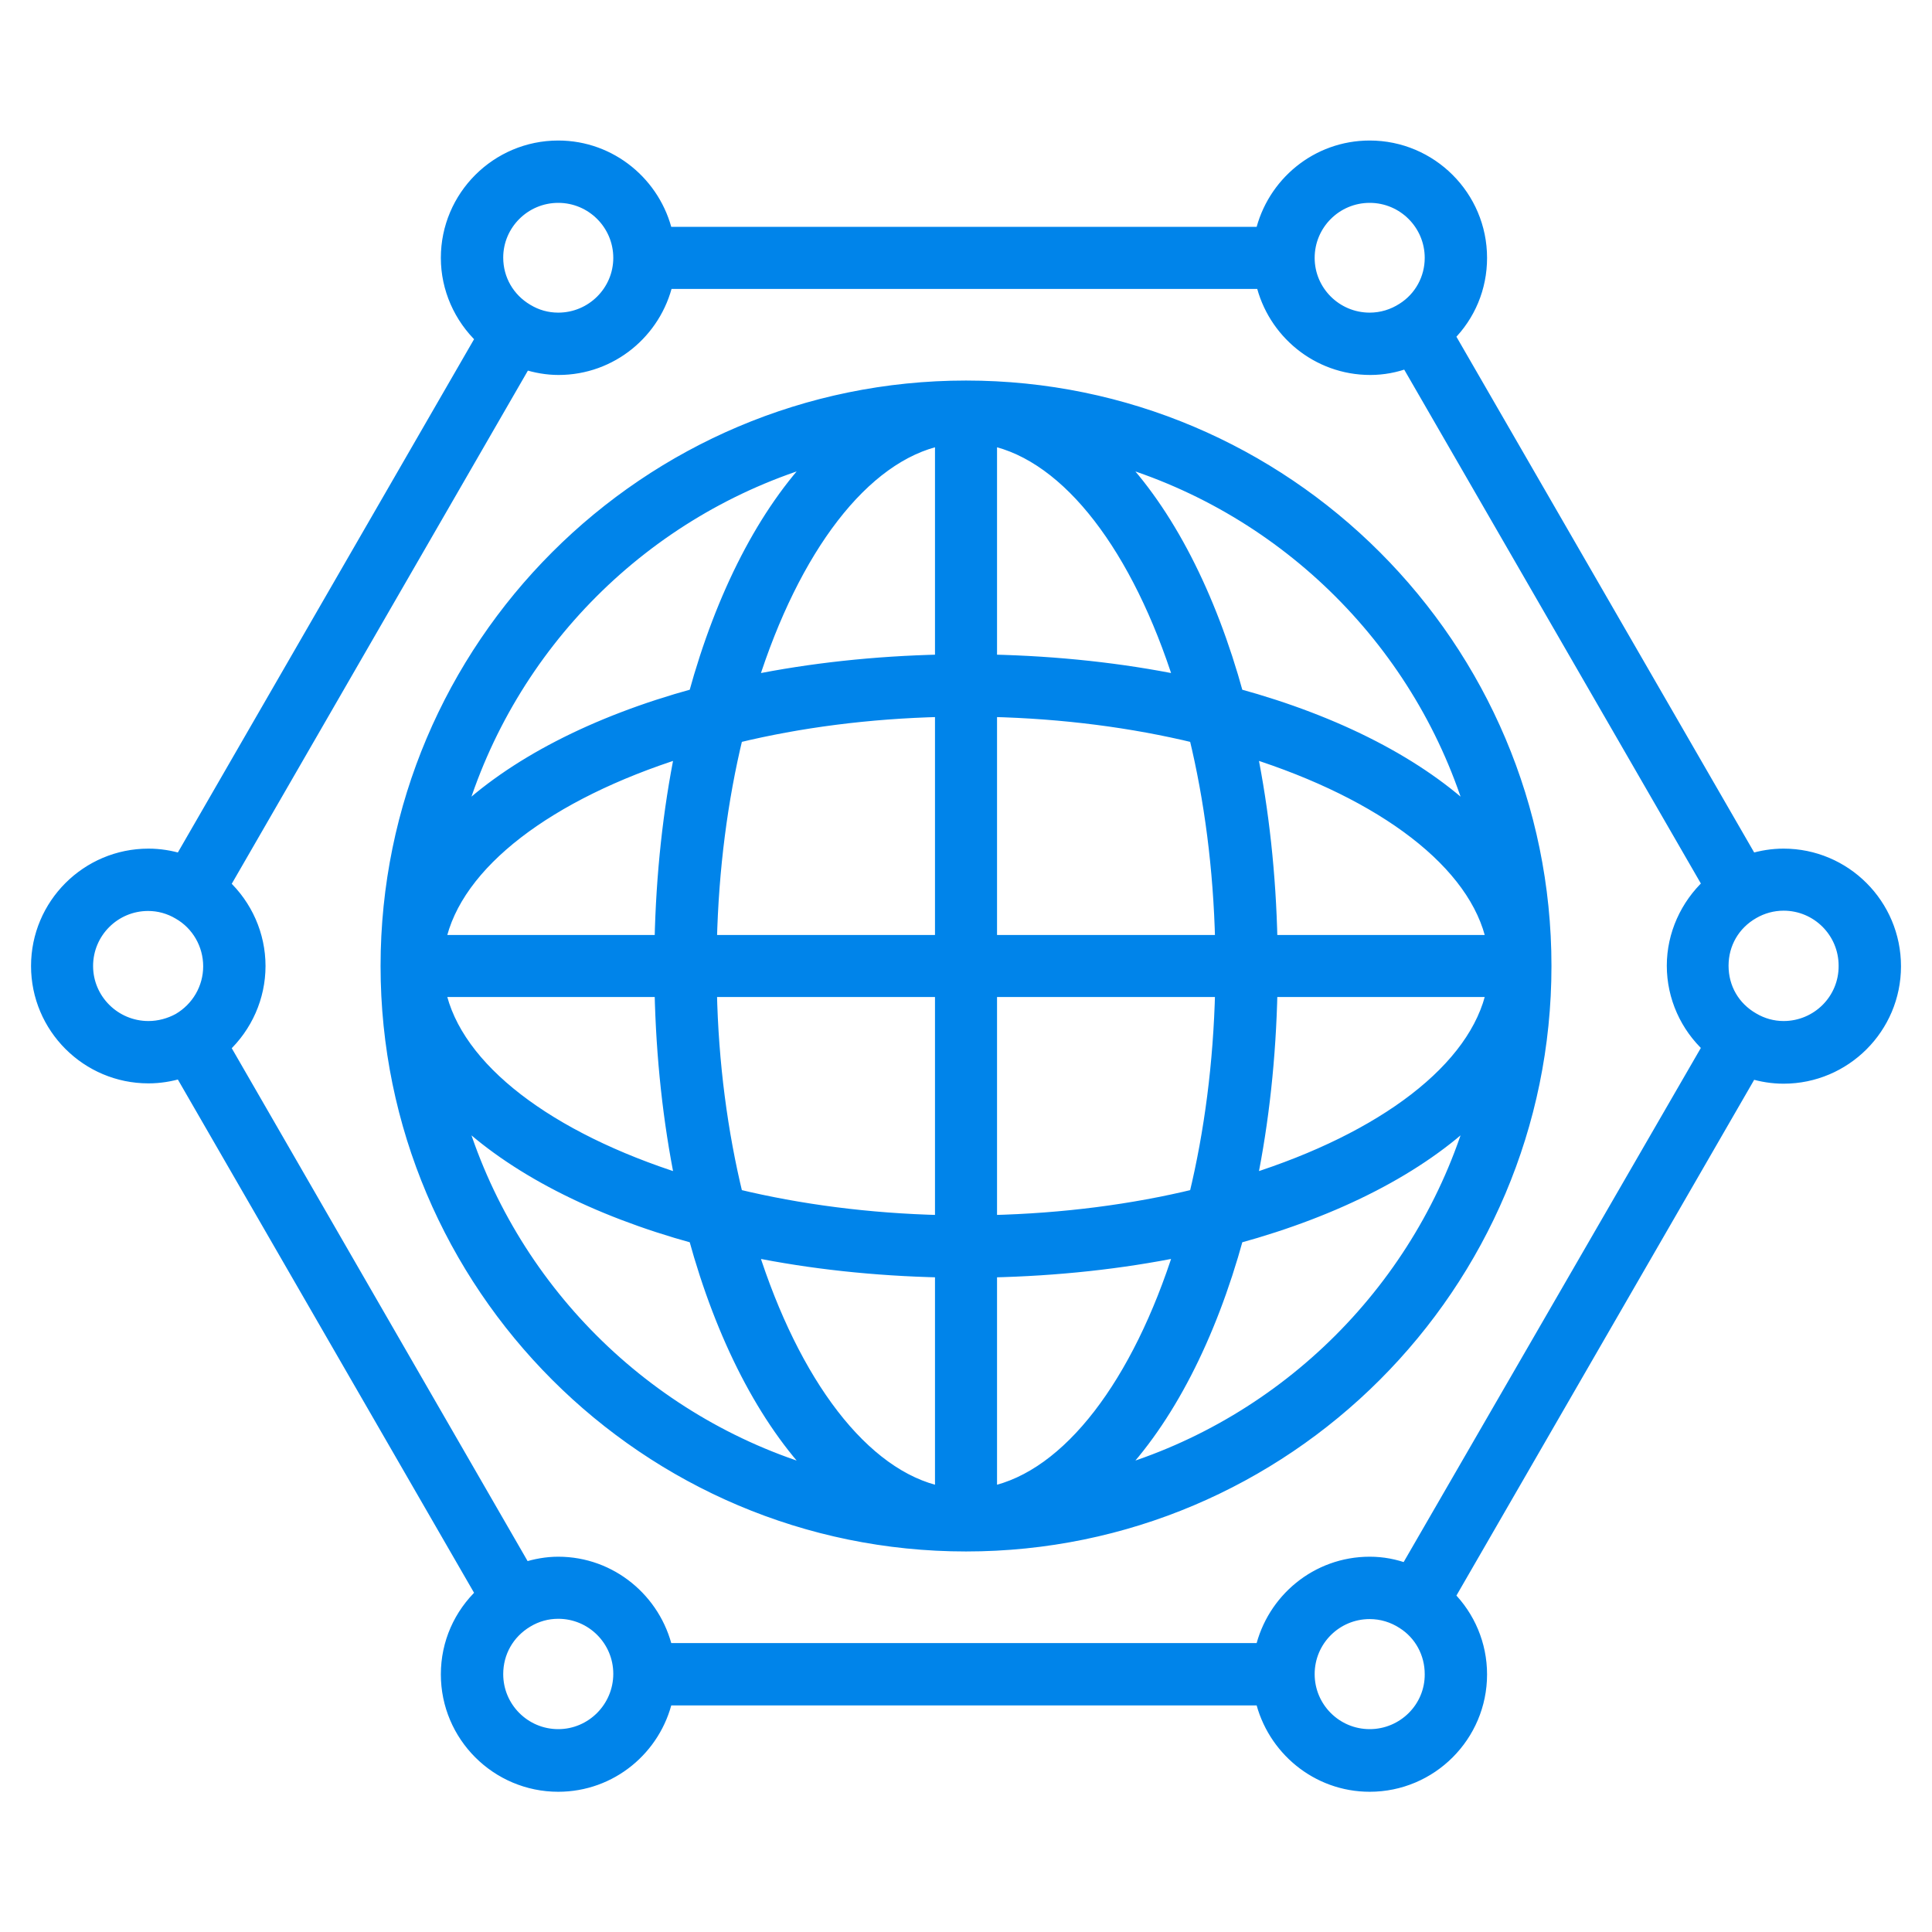
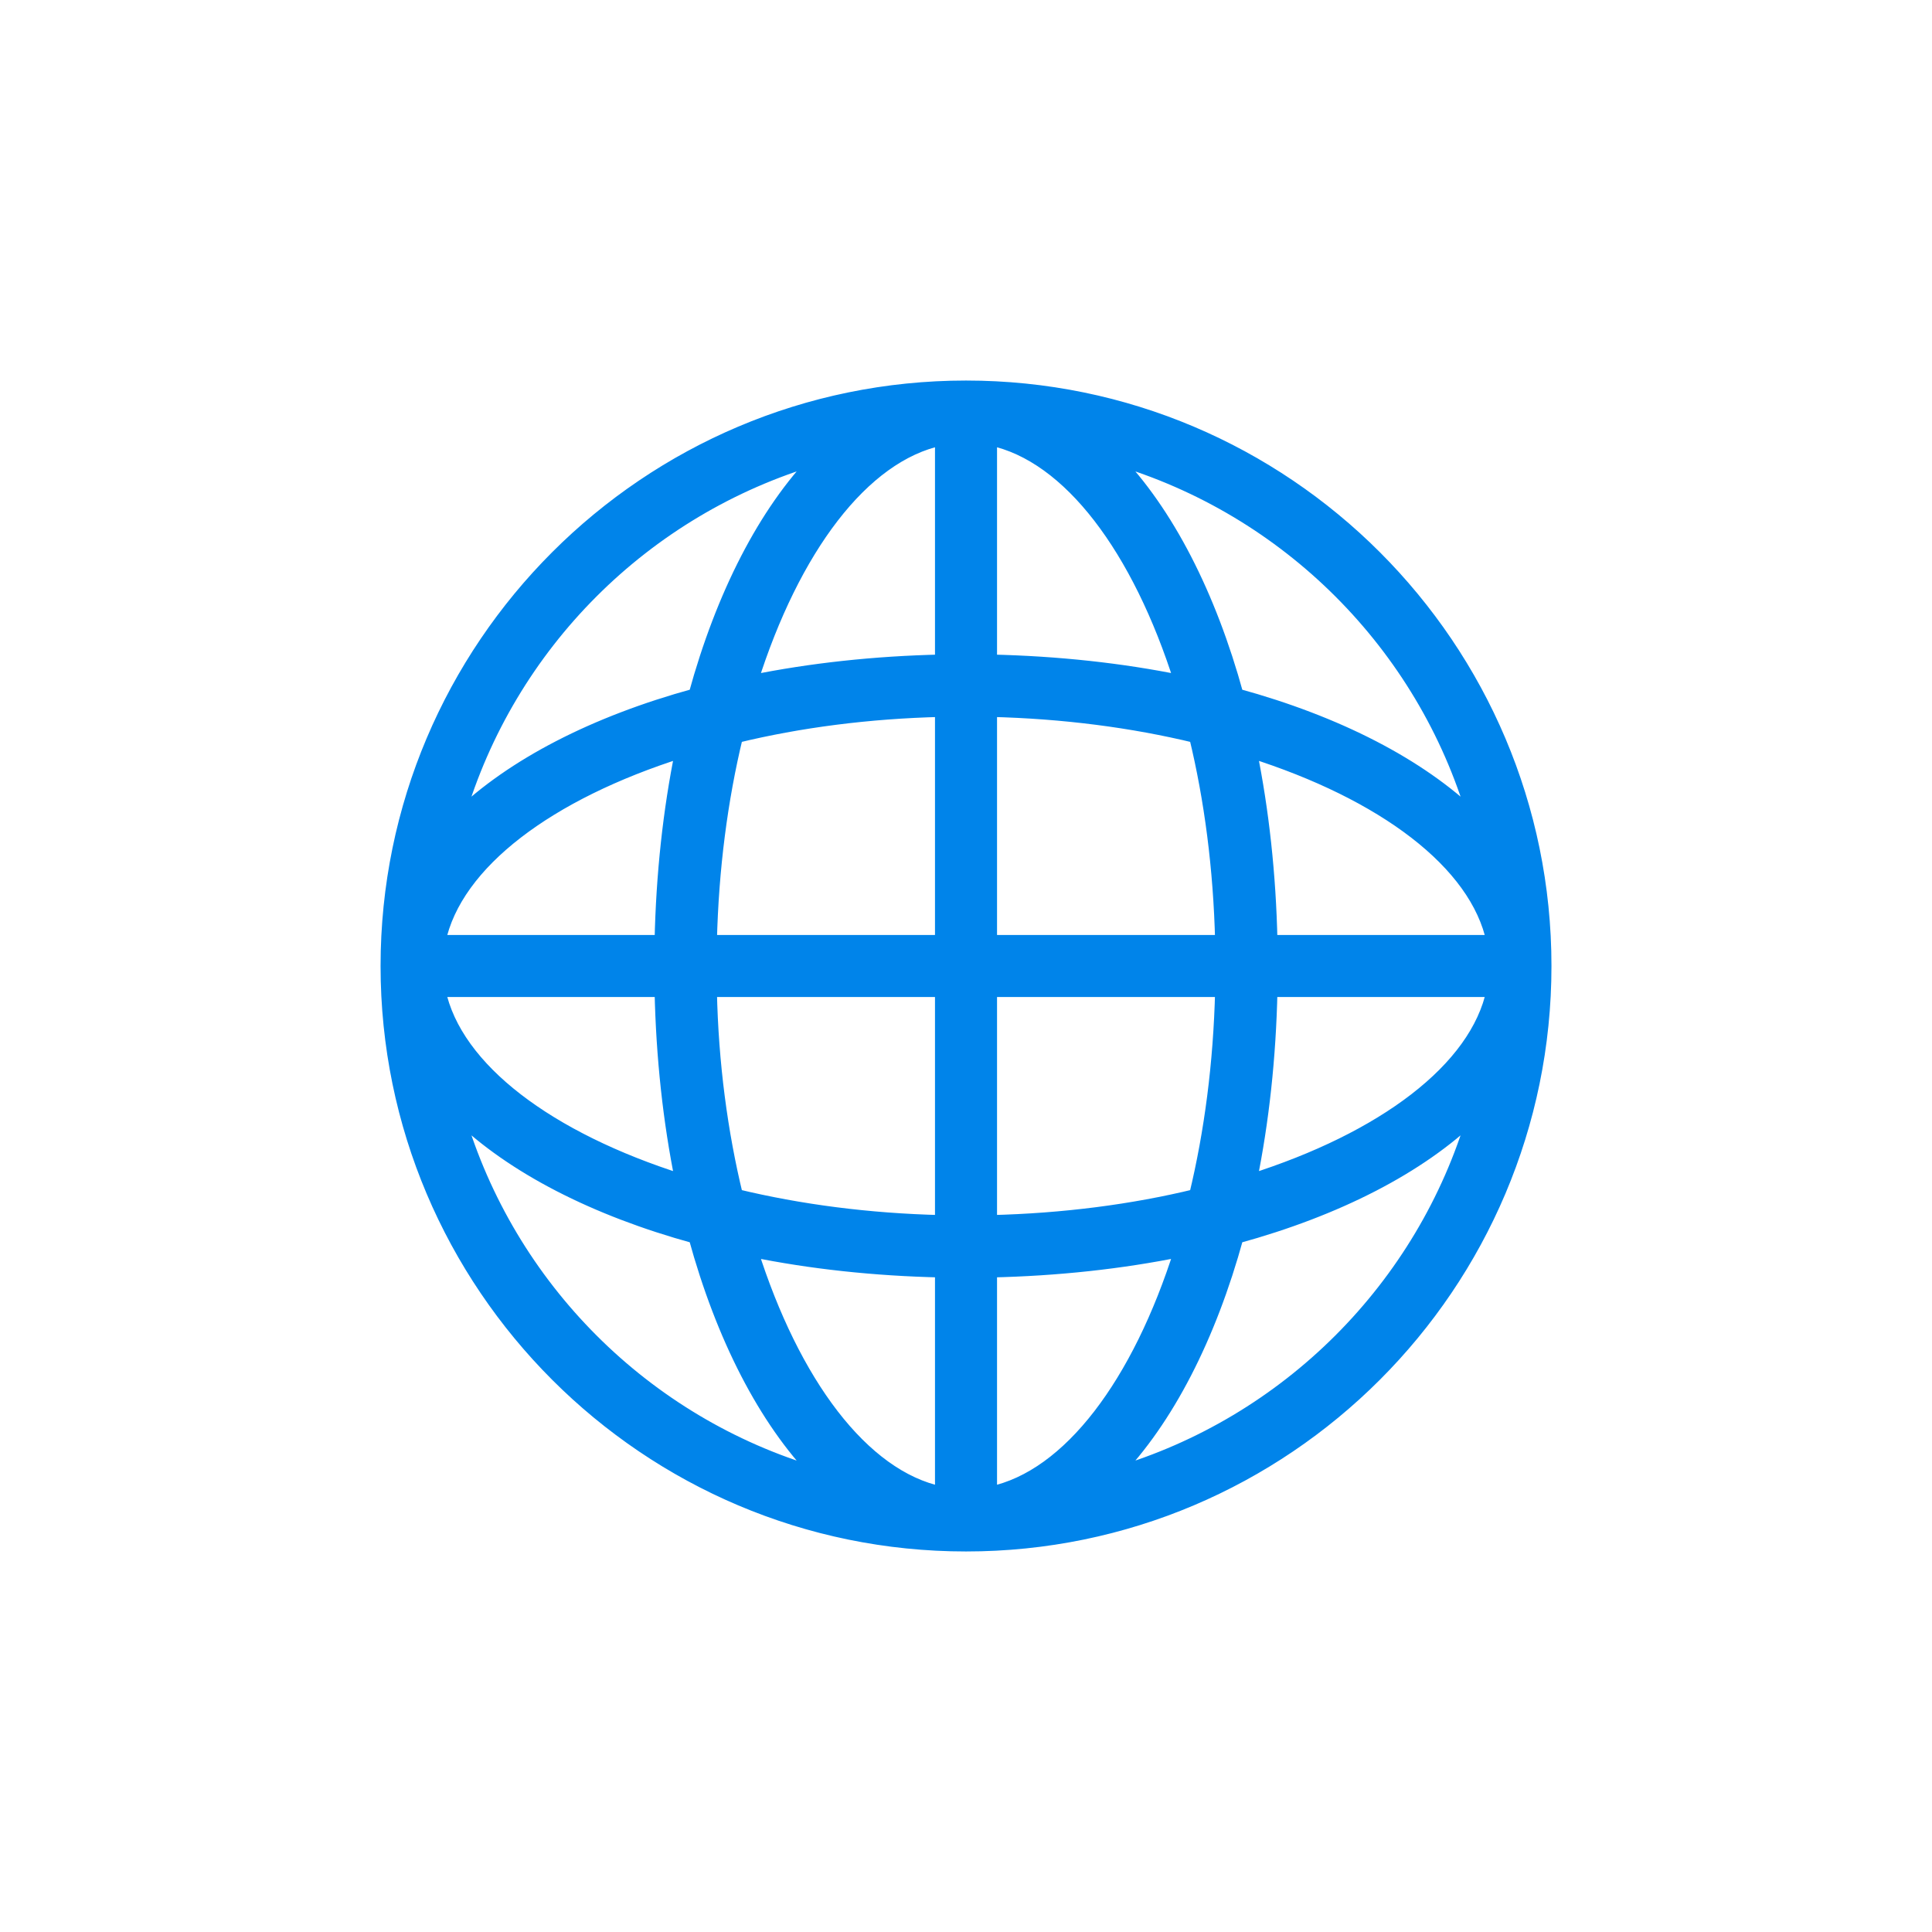
<svg xmlns="http://www.w3.org/2000/svg" width="60" height="60" viewBox="0 0 60 60" fill="none">
  <path d="M30 12.018C20.082 12.018 12.019 20.082 12.019 30C12.019 39.918 20.082 47.982 30 47.982C39.919 47.982 47.982 39.918 47.982 30C47.982 20.082 39.919 12.018 30 12.018ZM45.773 25.382C44.091 23.755 41.537 22.436 38.419 21.582C37.564 18.464 36.246 15.909 34.619 14.227C39.973 15.8 44.2 20.018 45.773 25.382ZM39.473 29.236C39.428 27.155 39.209 25.173 38.837 23.336C42.946 24.636 45.855 26.791 46.364 29.236H39.473ZM37.937 29.236H30.764V22.064C33.028 22.118 35.173 22.4 37.128 22.873C37.6 24.818 37.882 26.973 37.937 29.236ZM30.764 20.527V13.636C33.209 14.146 35.364 17.055 36.664 21.164C34.837 20.791 32.855 20.573 30.764 20.527ZM29.237 13.636V20.527C27.155 20.573 25.173 20.791 23.337 21.164C24.637 17.055 26.791 14.146 29.237 13.636ZM29.237 22.064V29.236H22.064C22.119 26.973 22.4 24.827 22.873 22.873C24.819 22.4 26.973 22.118 29.237 22.064ZM20.528 29.236H13.637C14.146 26.791 17.055 24.636 21.164 23.336C20.791 25.164 20.573 27.145 20.528 29.236ZM20.528 30.764C20.573 32.846 20.791 34.827 21.164 36.664C17.055 35.364 14.146 33.209 13.637 30.764H20.528ZM22.064 30.764H29.237V37.936C26.973 37.882 24.828 37.6 22.873 37.127C22.4 35.182 22.11 33.027 22.064 30.764ZM29.237 39.473V46.364C26.791 45.855 24.637 42.946 23.337 38.836C25.164 39.209 27.146 39.427 29.237 39.473ZM30.764 46.364V39.473C32.846 39.427 34.828 39.209 36.664 38.836C35.364 42.946 33.209 45.855 30.764 46.364ZM30.764 37.936V30.764H37.937C37.882 33.027 37.6 35.173 37.128 37.127C35.182 37.6 33.028 37.882 30.764 37.936ZM39.473 30.764H46.364C45.855 33.209 42.946 35.364 38.837 36.664C39.209 34.836 39.428 32.855 39.473 30.764ZM25.382 14.227C23.755 15.909 22.437 18.464 21.582 21.582C18.464 22.436 15.909 23.755 14.228 25.382C15.8 20.018 20.019 15.8 25.382 14.227ZM14.228 34.618C15.909 36.245 18.464 37.564 21.582 38.418C22.437 41.536 23.755 44.091 25.382 45.773C20.019 44.2 15.8 39.973 14.228 34.618ZM34.619 45.773C36.246 44.091 37.564 41.536 38.419 38.418C41.537 37.564 44.091 36.245 45.773 34.618C44.2 39.973 39.973 44.2 34.619 45.773Z" fill="#0084EA" stroke="#0084EA" stroke-width="0.4" />
-   <path d="M55.391 26.555C55.046 26.555 54.709 26.609 54.382 26.709L44.982 10.427C45.619 9.791 45.982 8.936 45.982 8.009C45.982 6.109 44.437 4.564 42.537 4.564C40.9 4.564 39.537 5.709 39.182 7.245H20.691C20.337 5.718 18.973 4.564 17.337 4.564C15.437 4.564 13.891 6.109 13.891 8.009C13.891 8.955 14.291 9.855 14.973 10.5L5.619 26.709C5.291 26.609 4.955 26.555 4.61 26.555C2.71 26.555 1.164 28.1 1.164 30C1.164 31.9 2.71 33.445 4.61 33.445C4.955 33.445 5.291 33.391 5.619 33.291L14.973 49.5C14.291 50.145 13.891 51.027 13.891 52C13.891 53.9 15.437 55.445 17.337 55.445C18.973 55.445 20.337 54.3 20.691 52.764H39.182C39.537 54.291 40.9 55.445 42.537 55.445C44.437 55.445 45.982 53.9 45.982 52C45.982 51.073 45.609 50.209 44.982 49.582L54.382 33.3C54.709 33.4 55.046 33.455 55.391 33.455C57.291 33.455 58.837 31.909 58.837 30.009C58.837 28.1 57.291 26.555 55.391 26.555ZM42.537 48.545C40.9 48.545 39.537 49.691 39.182 51.227H20.691C20.337 49.7 18.973 48.545 17.337 48.545C16.982 48.545 16.628 48.609 16.291 48.718L6.946 32.518C7.637 31.873 8.046 30.964 8.046 30C8.046 29.036 7.637 28.127 6.946 27.482L16.3 11.273C16.637 11.382 16.991 11.445 17.346 11.445C18.982 11.445 20.346 10.3 20.7 8.773H39.2C39.555 10.3 40.919 11.445 42.555 11.445C42.946 11.445 43.337 11.373 43.7 11.236L53.073 27.473C52.382 28.118 51.964 29.027 51.964 29.991C51.964 30.964 52.382 31.873 53.073 32.509L43.682 48.755C43.319 48.618 42.937 48.545 42.537 48.545ZM42.537 6.1C43.591 6.1 44.446 6.955 44.446 8.009C44.446 8.655 44.119 9.255 43.573 9.6C43.264 9.8 42.91 9.909 42.537 9.909C41.482 9.909 40.628 9.055 40.628 8.009C40.628 6.955 41.482 6.1 42.537 6.1ZM17.337 6.1C18.391 6.1 19.246 6.955 19.246 8.009C19.246 9.055 18.391 9.909 17.337 9.909C16.991 9.909 16.664 9.818 16.364 9.636C15.782 9.291 15.428 8.682 15.428 8C15.428 6.955 16.282 6.1 17.337 6.1ZM2.691 30C2.691 28.945 3.546 28.091 4.6 28.091C4.937 28.091 5.264 28.182 5.555 28.355C6.146 28.691 6.51 29.327 6.51 30.009C6.51 30.691 6.146 31.318 5.555 31.664C5.273 31.818 4.946 31.909 4.61 31.909C3.555 31.909 2.691 31.055 2.691 30ZM17.337 53.9C16.282 53.9 15.428 53.045 15.428 51.991C15.428 51.309 15.773 50.7 16.364 50.345C16.664 50.164 16.991 50.073 17.337 50.073C18.391 50.073 19.246 50.927 19.246 51.982C19.246 53.036 18.391 53.9 17.337 53.9ZM42.537 53.9C41.482 53.9 40.628 53.045 40.628 51.991C40.628 50.936 41.482 50.082 42.537 50.082C42.91 50.082 43.264 50.191 43.573 50.391C44.119 50.736 44.446 51.336 44.446 51.991C44.455 53.045 43.591 53.9 42.537 53.9ZM55.391 31.909C55.055 31.909 54.728 31.818 54.437 31.645C53.837 31.3 53.482 30.691 53.482 29.991C53.482 29.3 53.837 28.682 54.446 28.336C54.728 28.173 55.055 28.082 55.391 28.082C56.446 28.082 57.3 28.936 57.3 29.991C57.309 31.055 56.446 31.909 55.391 31.909Z" fill="#0084EA" stroke="#0084EA" stroke-width="0.4" />
</svg>